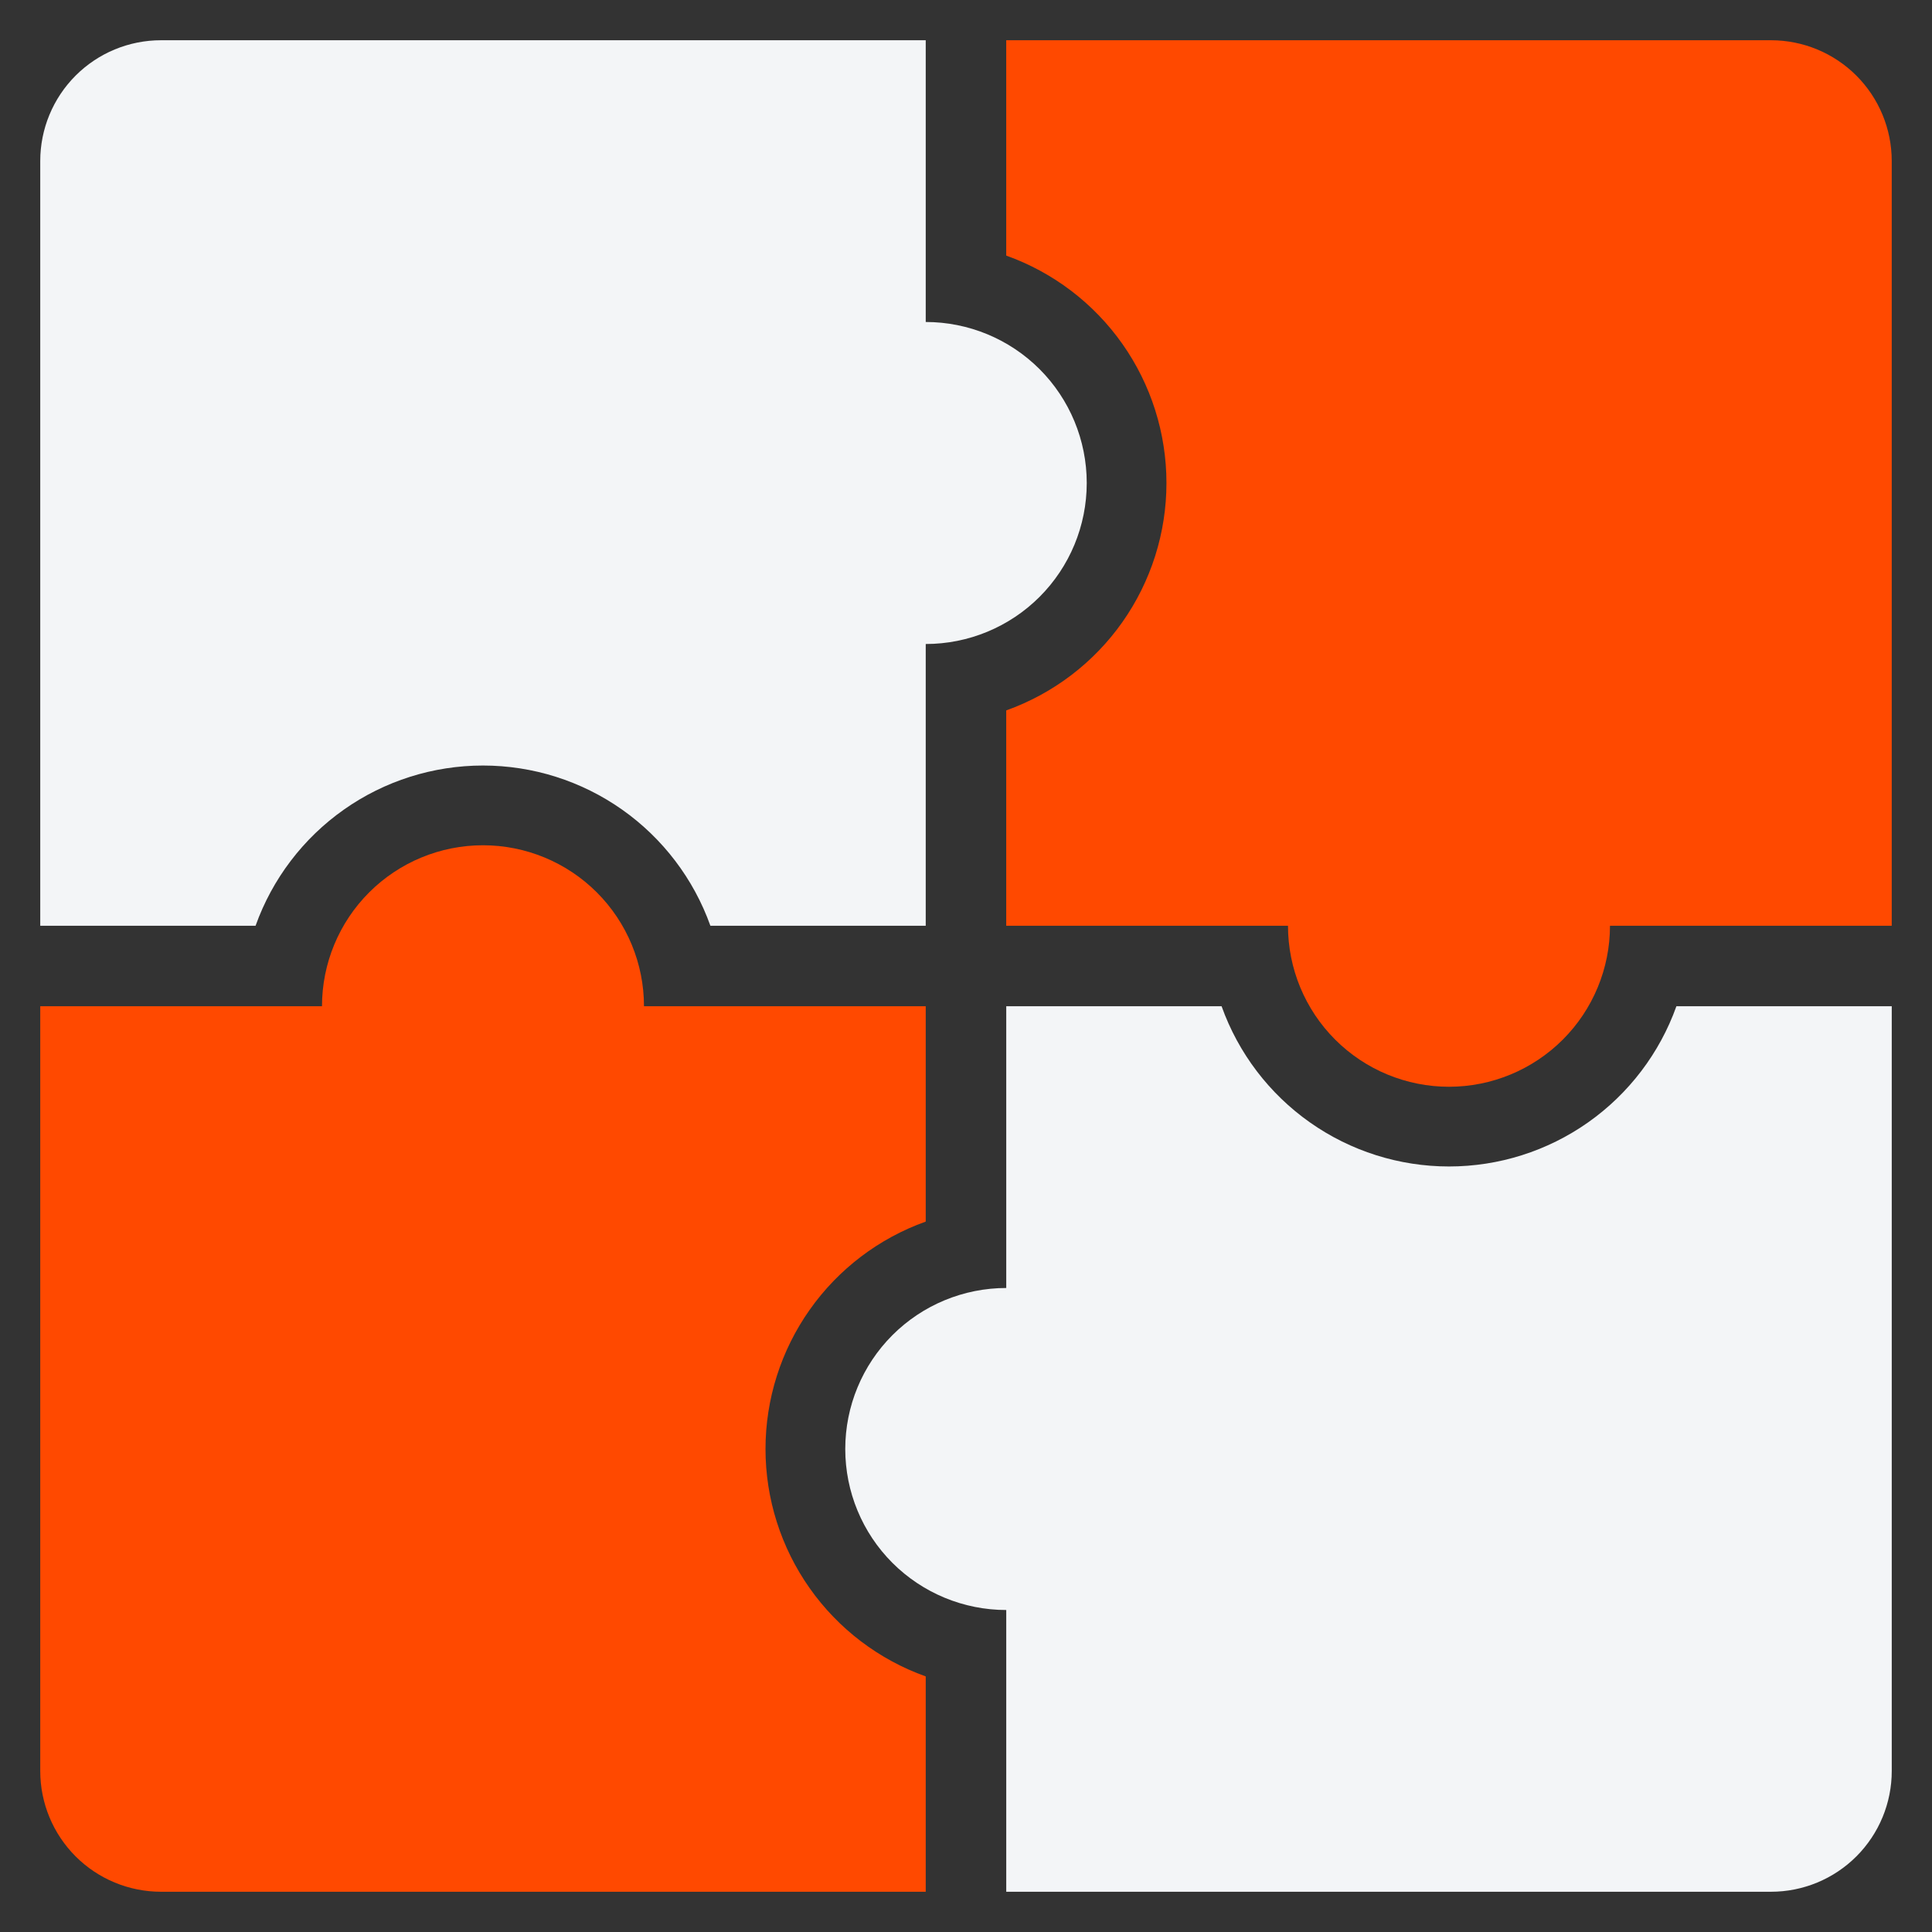
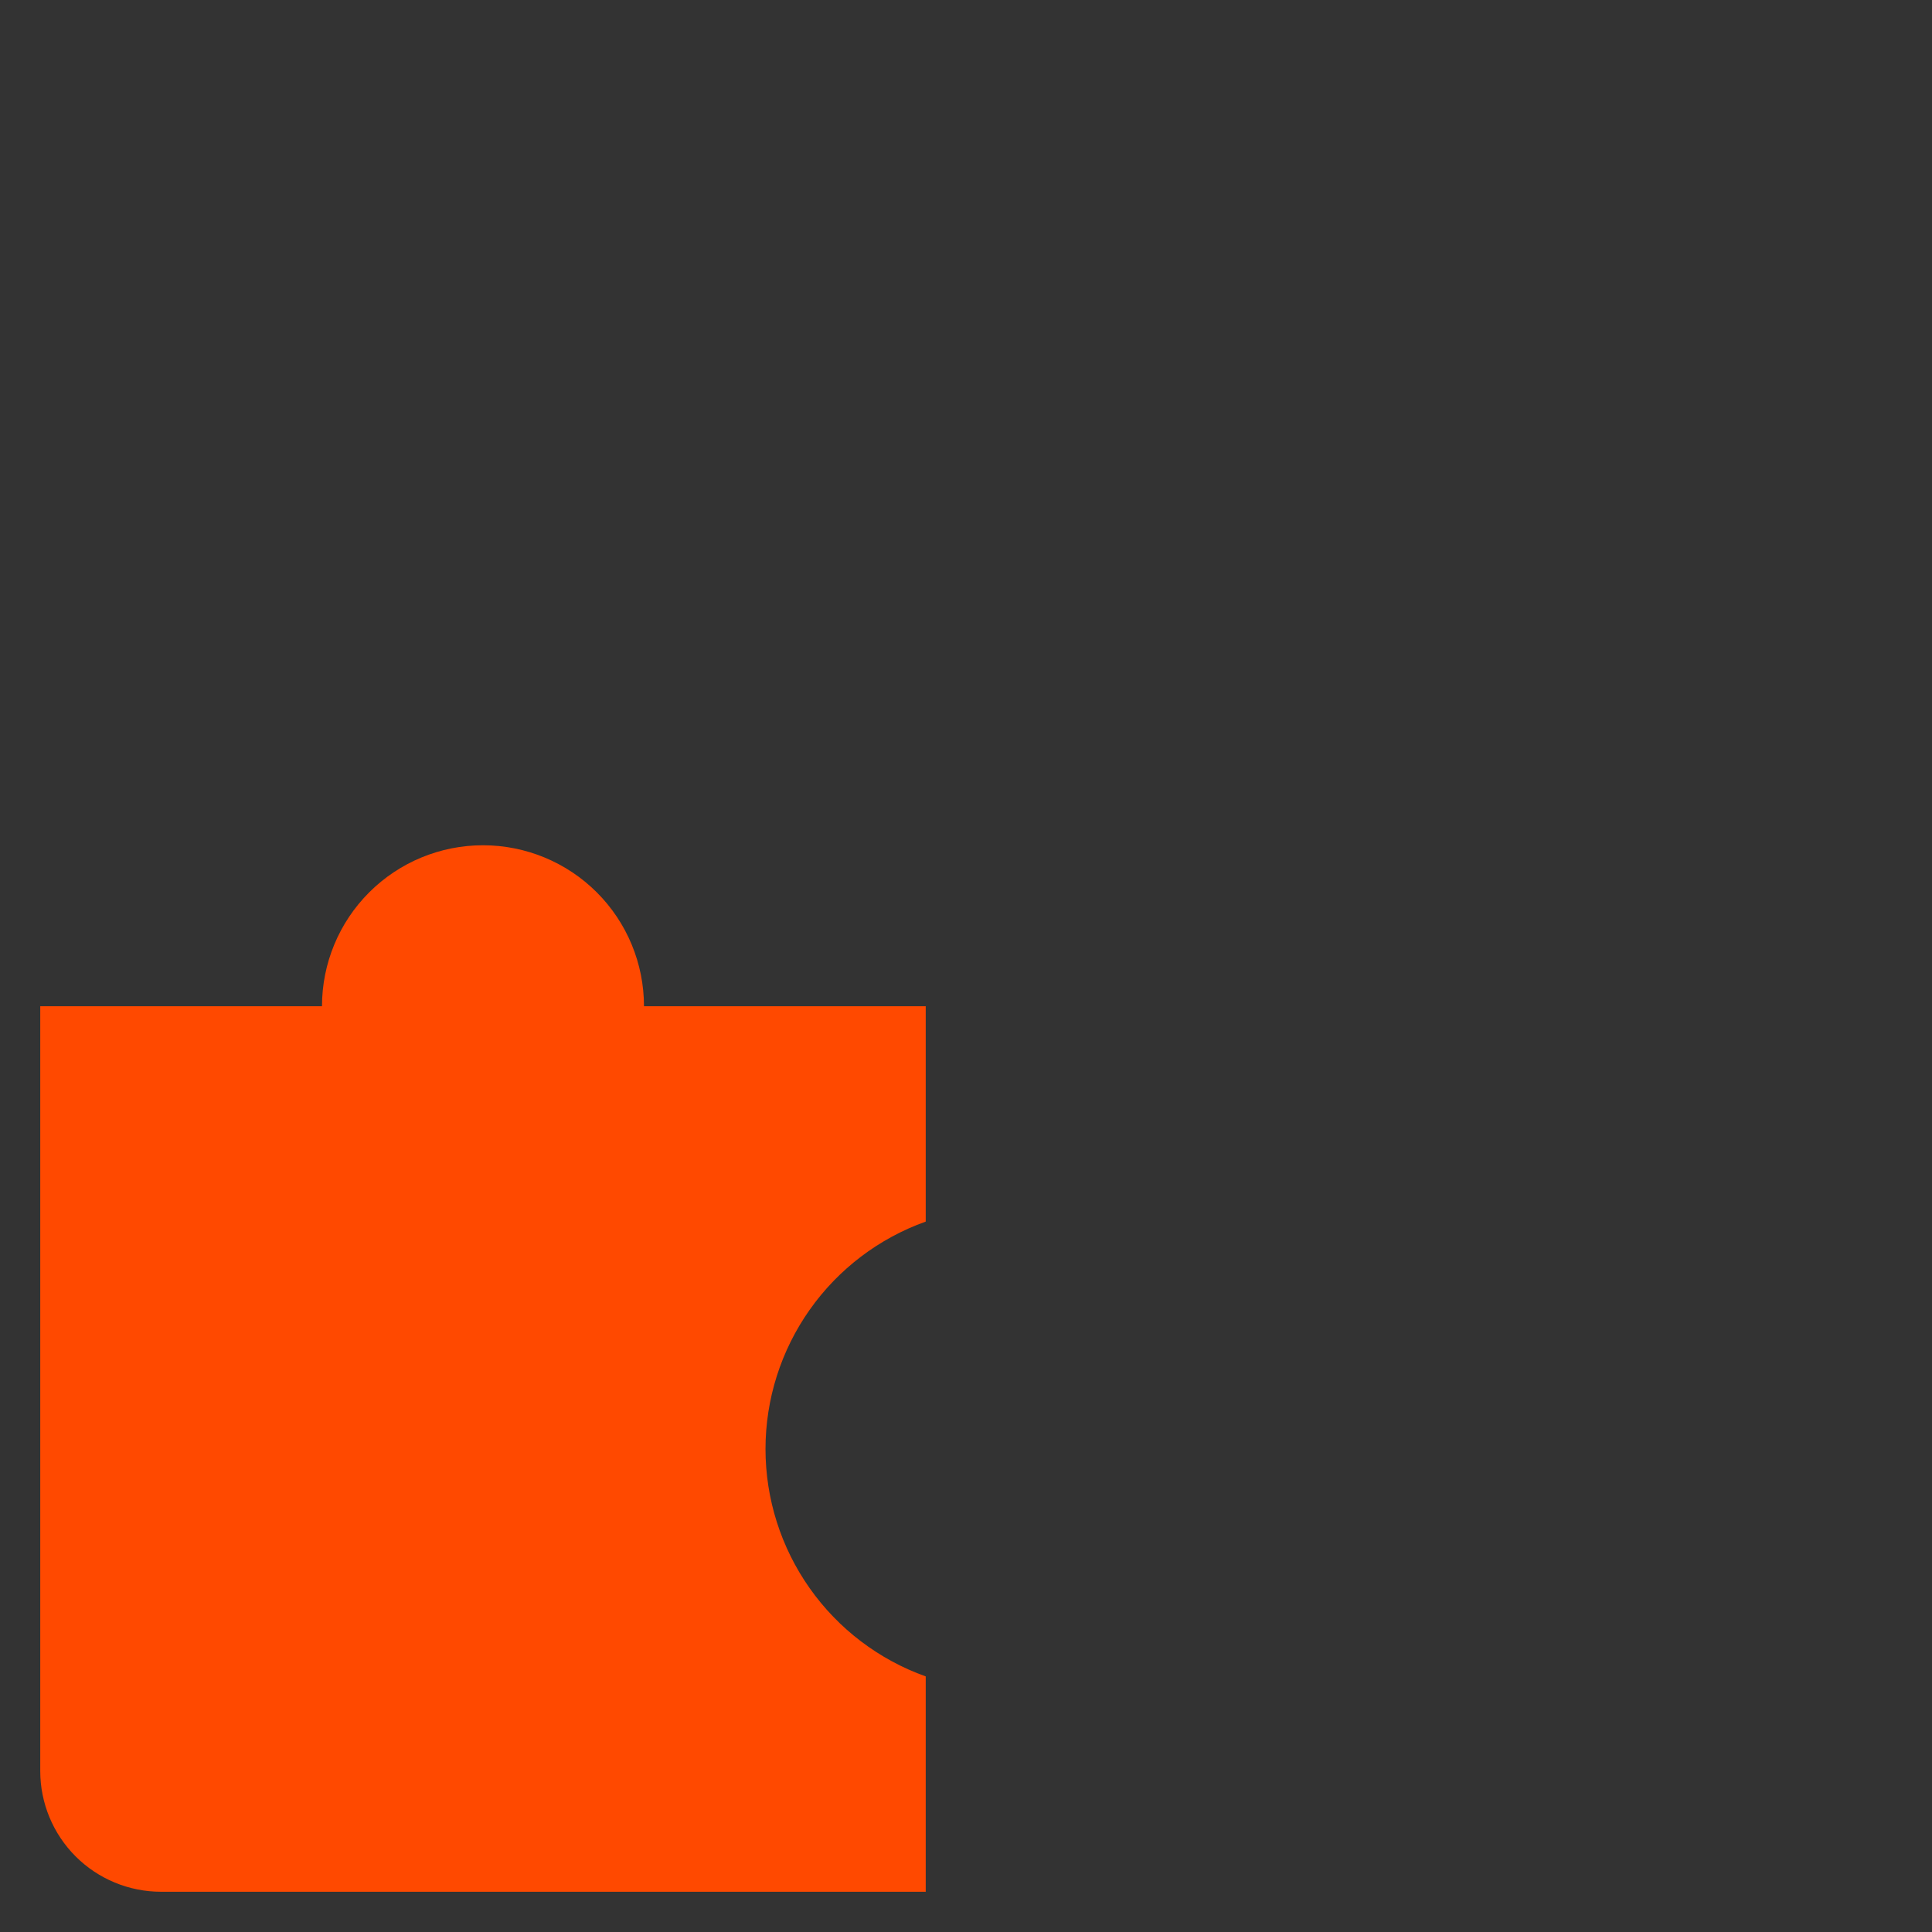
<svg xmlns="http://www.w3.org/2000/svg" width="89" height="89" viewBox="0 0 89 89" fill="none">
  <rect x="0" y="0" width="89" height="89" fill="#333333" stroke="none" />
-   <path d="M50.062 22.25C50.062 24.217 49.28 26.104 47.89 27.494C46.499 28.885 44.612 29.667 42.645 29.667V42.646H32.725C31.953 40.486 30.532 38.617 28.657 37.295C26.782 35.974 24.544 35.265 22.249 35.265C19.955 35.265 17.717 35.974 15.842 37.295C13.966 38.617 12.545 40.486 11.773 42.646H1.854V7.417C1.854 5.941 2.44 4.527 3.483 3.483C4.526 2.44 5.941 1.854 7.416 1.854H42.645V14.833C44.612 14.833 46.499 15.615 47.89 17.006C49.28 18.397 50.062 20.283 50.062 22.25Z" fill="#F3F5F7" />
-   <path d="M87.145 7.417V42.646H74.166C74.166 44.613 73.385 46.499 71.994 47.89C70.603 49.281 68.716 50.063 66.749 50.063C64.782 50.063 62.896 49.281 61.505 47.89C60.114 46.499 59.333 44.613 59.333 42.646H46.353V32.726C48.514 31.954 50.383 30.533 51.704 28.658C53.025 26.782 53.734 24.544 53.734 22.25C53.734 19.956 53.025 17.718 51.704 15.843C50.383 13.967 48.514 12.546 46.353 11.774V1.854H81.583C83.058 1.854 84.473 2.44 85.516 3.483C86.559 4.527 87.145 5.941 87.145 7.417Z" fill="#FF4900" />
  <path d="M42.645 77.226V87.146H7.416C5.941 87.146 4.526 86.56 3.483 85.517C2.44 84.473 1.854 83.059 1.854 81.583V46.354H14.833C14.833 44.387 15.614 42.501 17.005 41.11C18.396 39.719 20.282 38.938 22.249 38.938C24.216 38.938 26.103 39.719 27.494 41.11C28.885 42.501 29.666 44.387 29.666 46.354H42.645V56.274C40.485 57.046 38.616 58.467 37.295 60.343C35.974 62.218 35.264 64.456 35.264 66.75C35.264 69.044 35.974 71.282 37.295 73.157C38.616 75.033 40.485 76.454 42.645 77.226Z" fill="#FF4900" />
-   <path d="M87.146 46.354V81.583C87.146 83.059 86.56 84.474 85.517 85.517C84.473 86.56 83.059 87.146 81.583 87.146H46.354V74.167C44.387 74.167 42.501 73.385 41.11 71.995C39.719 70.604 38.938 68.717 38.938 66.75C38.938 64.783 39.719 62.897 41.11 61.506C42.501 60.115 44.387 59.333 46.354 59.333V46.354H56.274C57.046 48.514 58.467 50.383 60.343 51.705C62.218 53.026 64.456 53.735 66.75 53.735C69.044 53.735 71.282 53.026 73.157 51.705C75.033 50.383 76.454 48.514 77.226 46.354H87.146Z" fill="#F3F5F7" />
</svg>